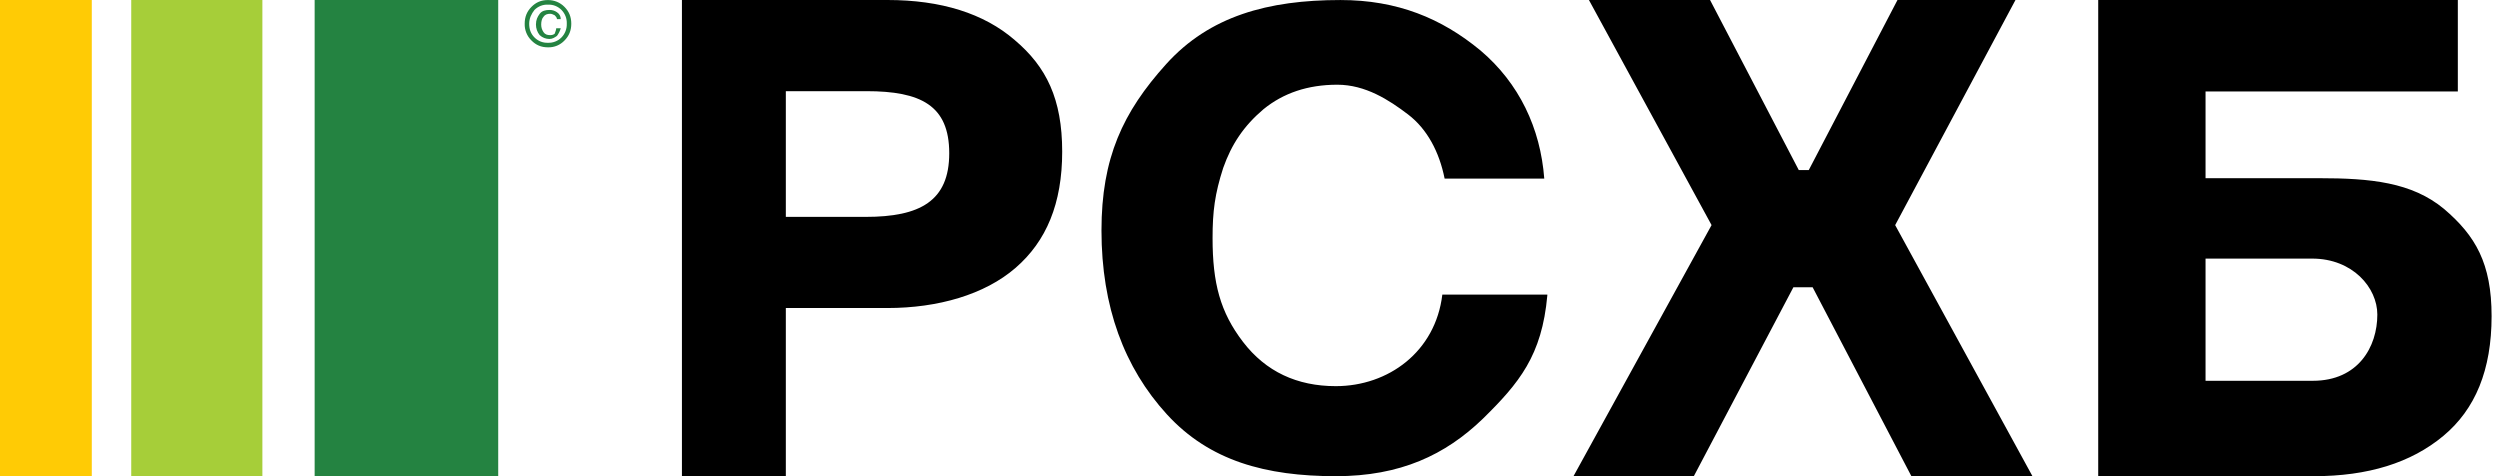
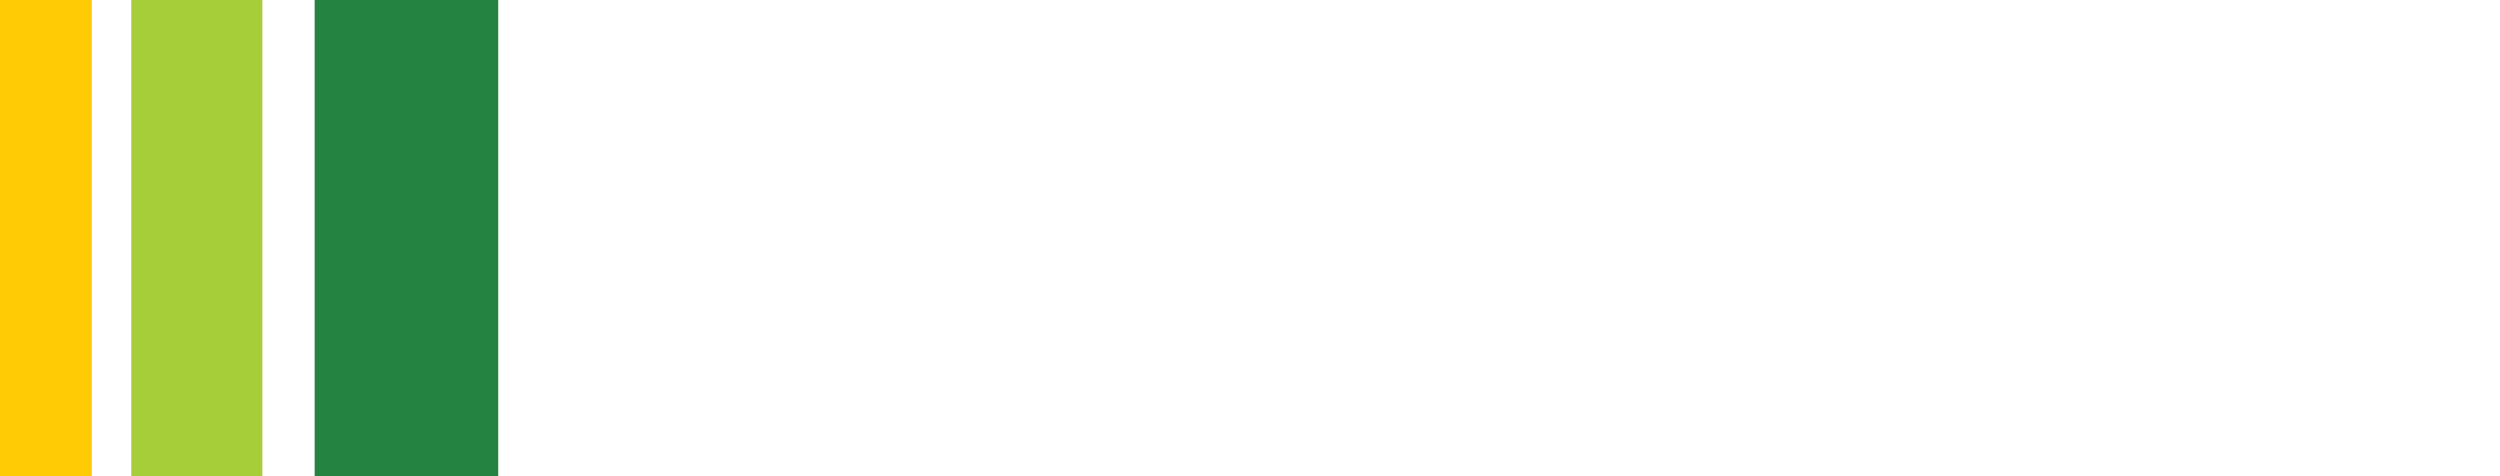
<svg xmlns="http://www.w3.org/2000/svg" width="105" height="20" viewBox="0 0 105 20" fill="none">
-   <path d="M33.005 3.829V9.109H36.357C38.635 9.109 39.868 8.449 39.868 6.436C39.868 4.423 38.667 3.829 36.389 3.829H33.005ZM28.641 0H37.274C39.52 0 41.323 0.561 42.619 1.683C43.948 2.805 44.612 4.158 44.612 6.369C44.612 8.548 43.948 10.132 42.651 11.253C41.354 12.375 39.394 12.937 37.274 12.937H33.005V19.999H28.641V0ZM64.988 12.404C64.763 14.936 63.805 16.09 62.271 17.596C60.705 19.103 58.821 20 56.105 20C53.164 20 50.8 19.359 49.011 17.404C47.221 15.448 46.262 12.885 46.262 9.68C46.262 6.635 47.157 4.712 48.979 2.693C50.8 0.674 53.26 0.001 56.296 0.001C58.692 0.001 60.546 0.77 62.176 2.116C63.805 3.494 64.7 5.385 64.859 7.5H60.674C60.45 6.378 59.939 5.417 59.14 4.808C58.341 4.199 57.351 3.558 56.168 3.558C54.922 3.558 53.899 3.911 53.069 4.585C52.238 5.289 51.726 6.058 51.375 7.051C51.023 8.141 50.928 8.878 50.928 10C50.928 11.891 51.248 13.109 52.206 14.359C53.164 15.609 54.475 16.218 56.104 16.218C58.309 16.218 60.291 14.775 60.578 12.372H64.988V12.404ZM84.65 0L79.597 9.455L85.363 19.999H80.278L76.131 12.066H75.322L71.141 19.999H66.087L71.886 9.454L66.735 0H71.822L75.548 7.142H75.969L79.694 0.001L84.65 0ZM99.848 13.212C99.848 12.087 98.817 10.861 97.11 10.861H92.633V15.993H97.142C99.043 15.993 99.848 14.57 99.848 13.212ZM92.633 7.484H97.4C99.558 7.484 101.296 7.65 102.65 8.775C103.97 9.9 104.647 11.06 104.647 13.278C104.647 15.53 103.97 17.186 102.617 18.311C101.264 19.437 99.461 20 97.174 20H88.125V0H103.229V3.841H92.633V7.484Z" fill="black" />
  <path d="M20.925 0H13.215V19.999H20.925V0Z" fill="#248341" />
  <path d="M11.02 0H5.512V19.999H11.02V0Z" fill="#A6CE39" />
  <path d="M3.855 0H0V19.999H3.855V0Z" fill="#FFCB05" />
-   <path d="M23.361 1.188H23.552C23.518 1.303 23.465 1.412 23.393 1.508C23.299 1.572 23.205 1.637 23.078 1.637C22.926 1.638 22.779 1.58 22.667 1.476C22.564 1.35 22.509 1.191 22.51 1.028C22.51 0.835 22.573 0.706 22.668 0.579C22.763 0.45 22.92 0.418 23.078 0.418C23.205 0.418 23.299 0.45 23.393 0.514C23.489 0.579 23.552 0.675 23.552 0.803H23.393C23.393 0.739 23.331 0.675 23.299 0.642C23.236 0.611 23.173 0.579 23.11 0.579C22.983 0.579 22.889 0.611 22.825 0.707C22.763 0.771 22.73 0.899 22.73 1.028C22.73 1.155 22.763 1.251 22.826 1.347C22.888 1.444 22.983 1.476 23.11 1.476C23.205 1.476 23.268 1.444 23.299 1.412C23.331 1.316 23.361 1.251 23.361 1.188ZM22.226 0.996C22.226 1.219 22.288 1.412 22.447 1.572C22.521 1.647 22.61 1.706 22.707 1.745C22.805 1.783 22.91 1.801 23.015 1.797C23.12 1.801 23.225 1.783 23.323 1.744C23.42 1.706 23.509 1.647 23.583 1.572C23.657 1.497 23.715 1.406 23.753 1.307C23.791 1.208 23.809 1.102 23.805 0.996C23.809 0.889 23.792 0.783 23.754 0.684C23.715 0.584 23.657 0.494 23.583 0.418C23.509 0.343 23.42 0.285 23.323 0.246C23.225 0.208 23.12 0.19 23.015 0.195C22.91 0.19 22.805 0.208 22.707 0.246C22.61 0.285 22.521 0.343 22.447 0.418C22.32 0.579 22.226 0.771 22.226 0.996ZM23.015 1.988C22.73 1.988 22.51 1.893 22.321 1.7C22.228 1.609 22.154 1.499 22.105 1.377C22.056 1.256 22.033 1.126 22.037 0.995C22.037 0.707 22.131 0.482 22.321 0.289C22.51 0.097 22.73 0.002 23.015 0.002C23.268 0.002 23.52 0.097 23.709 0.29C23.899 0.482 23.994 0.707 23.994 0.996C23.994 1.284 23.899 1.508 23.709 1.701C23.62 1.795 23.512 1.869 23.393 1.919C23.273 1.968 23.145 1.992 23.015 1.988Z" fill="#248341" />
</svg>